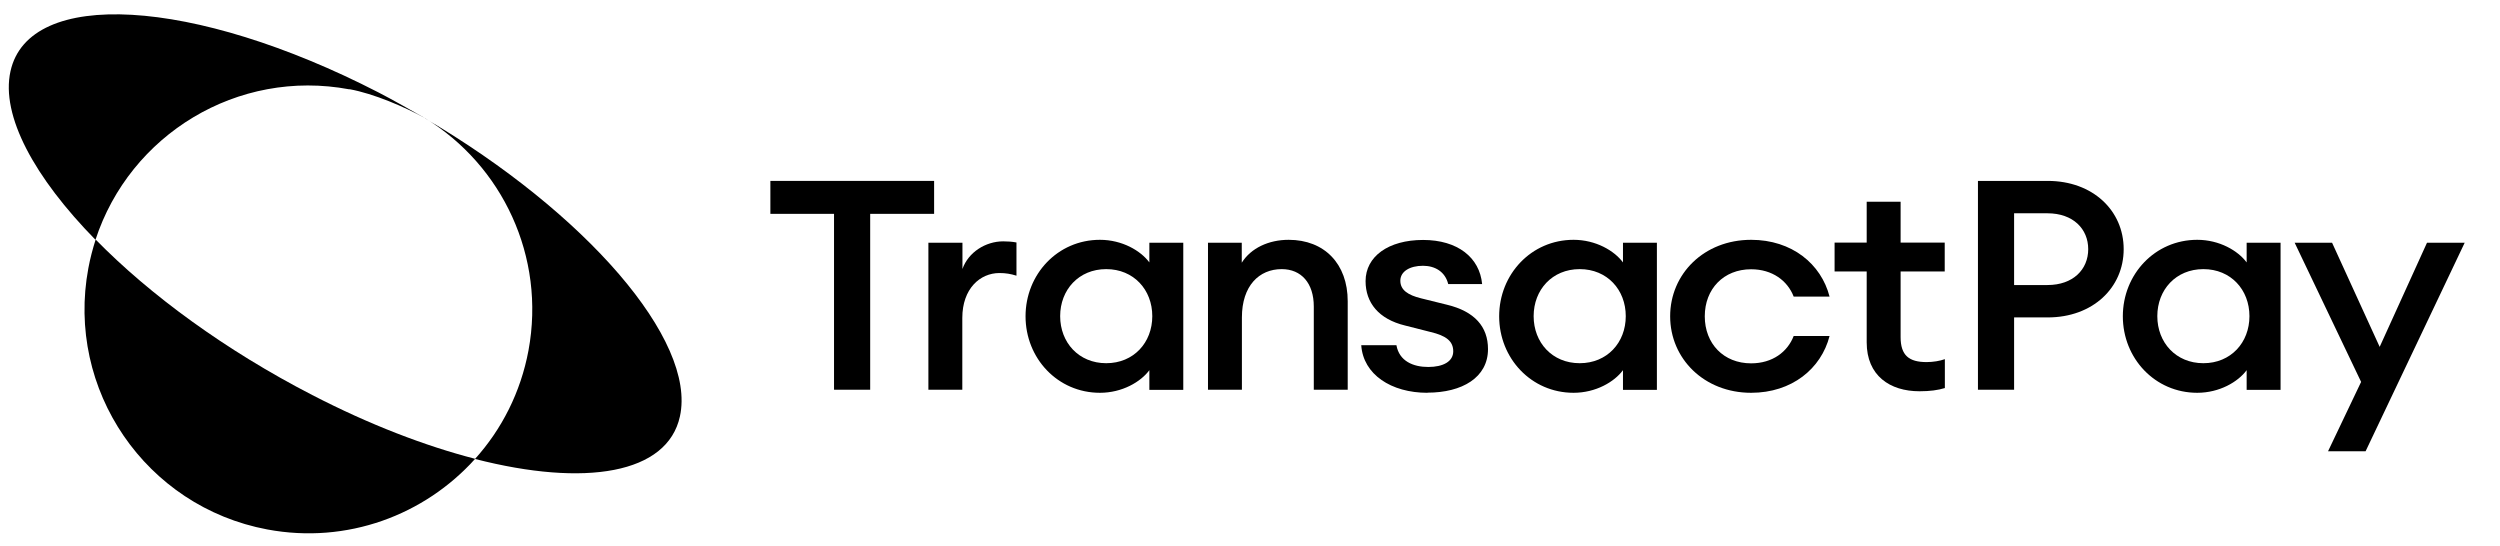
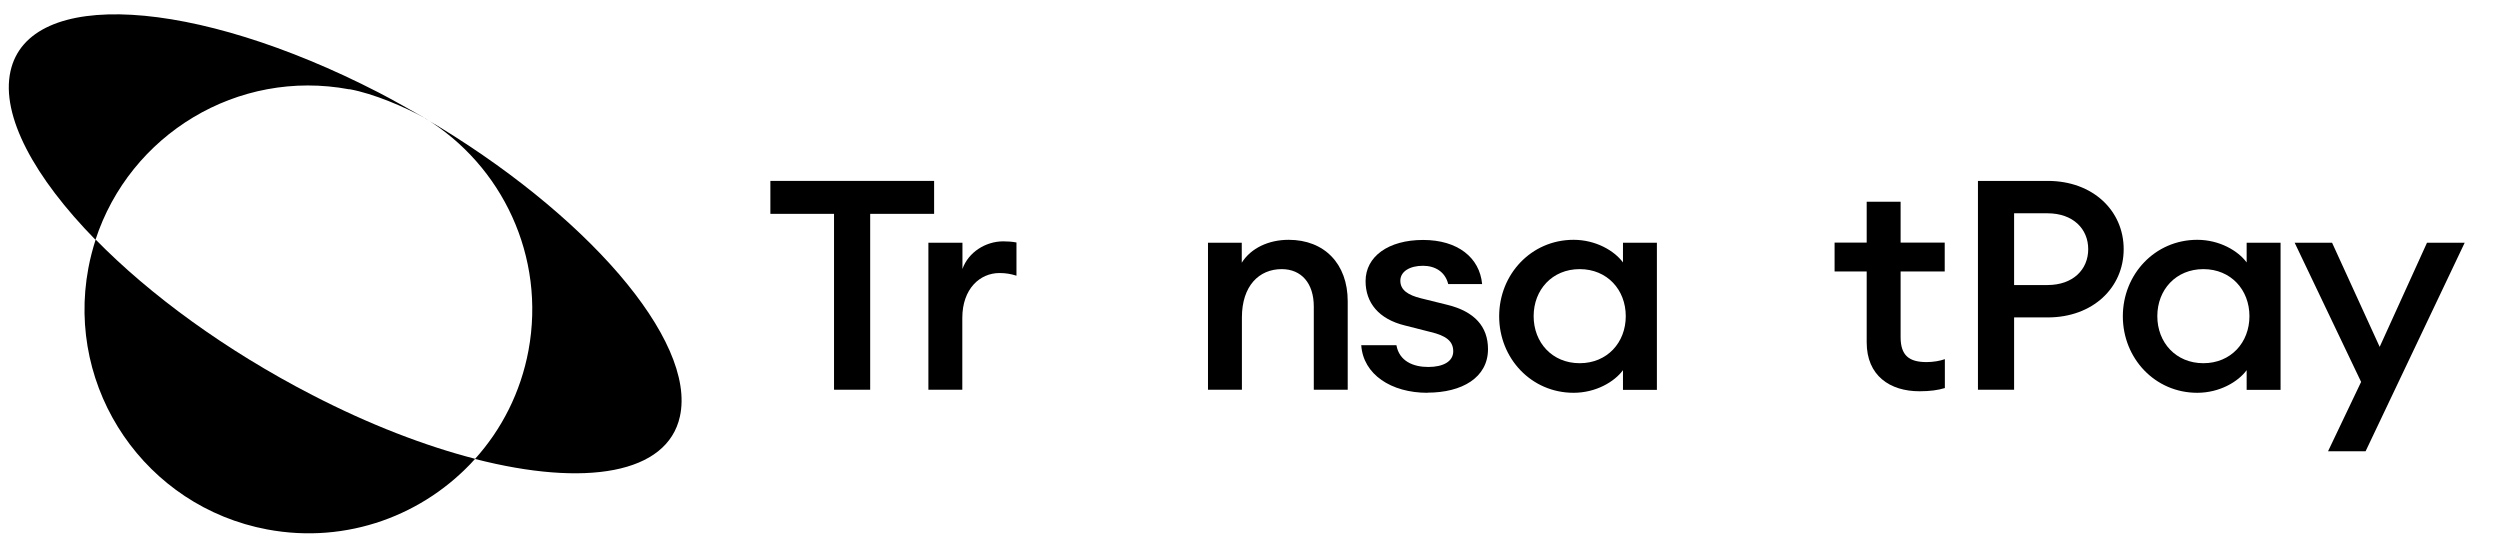
<svg xmlns="http://www.w3.org/2000/svg" id="Layer_1" version="1.1" viewBox="0 0 179.1 39.13">
  <g>
    <path d="M59.75,15.32h-4.56v-2.36h11.73v2.36h-4.58v12.6h-2.59v-12.6Z" />
    <path d="M66.52,17.39h2.43v1.88c.42-1.2,1.66-1.98,2.92-1.98.31,0,.62.02.95.08v2.38c-.42-.13-.77-.19-1.22-.19-1.39,0-2.66,1.12-2.66,3.22v5.14h-2.43v-10.54Z" />
-     <path d="M78.8,17.18c1.59,0,2.92.78,3.54,1.62v-1.41h2.43v10.54h-2.43v-1.41c-.62.84-1.95,1.62-3.54,1.62-3.03,0-5.33-2.47-5.33-5.48s2.3-5.48,5.33-5.48ZM79.25,19.28c-1.97,0-3.3,1.48-3.3,3.37s1.33,3.37,3.3,3.37,3.3-1.48,3.3-3.37-1.33-3.37-3.3-3.37Z" />
    <path d="M86.53,17.39h2.43v1.43c.66-1.05,1.93-1.64,3.36-1.64,2.57,0,4.23,1.73,4.23,4.4v6.34h-2.43v-5.96c0-1.67-.89-2.68-2.3-2.68-1.62,0-2.85,1.2-2.85,3.46v5.18h-2.43v-10.54Z" />
    <path d="M102.26,28.14c-2.59,0-4.6-1.31-4.74-3.41h2.52c.2,1.14,1.2,1.56,2.28,1.56s1.79-.4,1.79-1.12-.49-1.12-1.64-1.39l-1.81-.46c-1.9-.46-2.83-1.64-2.83-3.18,0-1.77,1.64-2.95,4.12-2.95s4.05,1.26,4.23,3.16h-2.43c-.22-.89-.95-1.31-1.81-1.31-.93,0-1.62.4-1.62,1.07s.55,1.03,1.48,1.26l1.86.46c1.99.48,2.94,1.58,2.94,3.18,0,2.04-1.86,3.12-4.34,3.12Z" />
    <path d="M112.73,17.18c1.59,0,2.92.78,3.54,1.62v-1.41h2.43v10.54h-2.43v-1.41c-.62.84-1.95,1.62-3.54,1.62-3.03,0-5.33-2.47-5.33-5.48s2.3-5.48,5.33-5.48ZM113.17,19.28c-1.97,0-3.3,1.48-3.3,3.37s1.33,3.37,3.3,3.37,3.3-1.48,3.3-3.37-1.33-3.37-3.3-3.37Z" />
-     <path d="M125.45,28.14c-3.36,0-5.8-2.44-5.8-5.48s2.43-5.48,5.8-5.48c2.92,0,5.02,1.73,5.62,4.07h-2.57c-.44-1.14-1.53-1.96-3.05-1.96-1.97,0-3.32,1.41-3.32,3.37s1.35,3.37,3.32,3.37c1.53,0,2.61-.82,3.05-1.96h2.57c-.6,2.34-2.7,4.07-5.62,4.07Z" />
    <path d="M137.51,28.03c-2.12,0-3.78-1.12-3.78-3.5v-5.08h-2.3v-2.07h2.3v-2.93h2.43v2.93h3.16v2.07h-3.16v4.7c0,1.31.6,1.79,1.86,1.79.46,0,.95-.08,1.31-.21v2.07c-.49.15-1.06.23-1.81.23Z" />
    <path d="M152.14,17.85c0,2.76-2.21,4.89-5.44,4.89h-2.41v5.18h-2.59v-14.96h5c3.23,0,5.44,2.13,5.44,4.89ZM149.6,17.85c0-1.45-1.08-2.57-2.92-2.57h-2.39v5.14h2.39c1.84,0,2.92-1.12,2.92-2.57Z" />
    <path d="M157.41,17.18c1.59,0,2.92.78,3.54,1.62v-1.41h2.43v10.54h-2.43v-1.41c-.62.84-1.95,1.62-3.54,1.62-3.03,0-5.33-2.47-5.33-5.48s2.3-5.48,5.33-5.48ZM157.85,19.28c-1.97,0-3.3,1.48-3.3,3.37s1.33,3.37,3.3,3.37,3.3-1.48,3.3-3.37-1.33-3.37-3.3-3.37Z" />
    <path d="M166.78,32.33l2.37-4.97-4.76-9.97h2.68l3.41,7.46,3.39-7.46h2.7l-7.1,14.94h-2.68Z" />
  </g>
  <g>
    <path d="M25.04,6.39c1.74.32,3.95,1.27,5.42,2.08-.9-.51-2.41-1.37-3.35-1.85C13.86-.2,2.06-.88.75,5.11c-.7,3.18,1.71,7.6,6.09,12.07,2.46-7.54,10.18-12.28,18.19-10.78Z" />
    <path d="M30.45,8.47c5.52,3.37,8.66,9.9,7.41,16.64-.56,3-1.92,5.65-3.83,7.77,7.9,2.03,13.78,1.07,14.68-3.05,1.2-5.47-6.78-14.61-18.26-21.35Z" />
    <path d="M6.85,17.17c-.21.66-.39,1.34-.52,2.04-1.63,8.71,4.11,17.09,12.82,18.72,5.71,1.07,11.27-1.03,14.89-5.06-3.57-.92-7.55-2.44-11.67-4.57-6.21-3.2-11.64-7.18-15.51-11.13Z" />
  </g>
</svg>